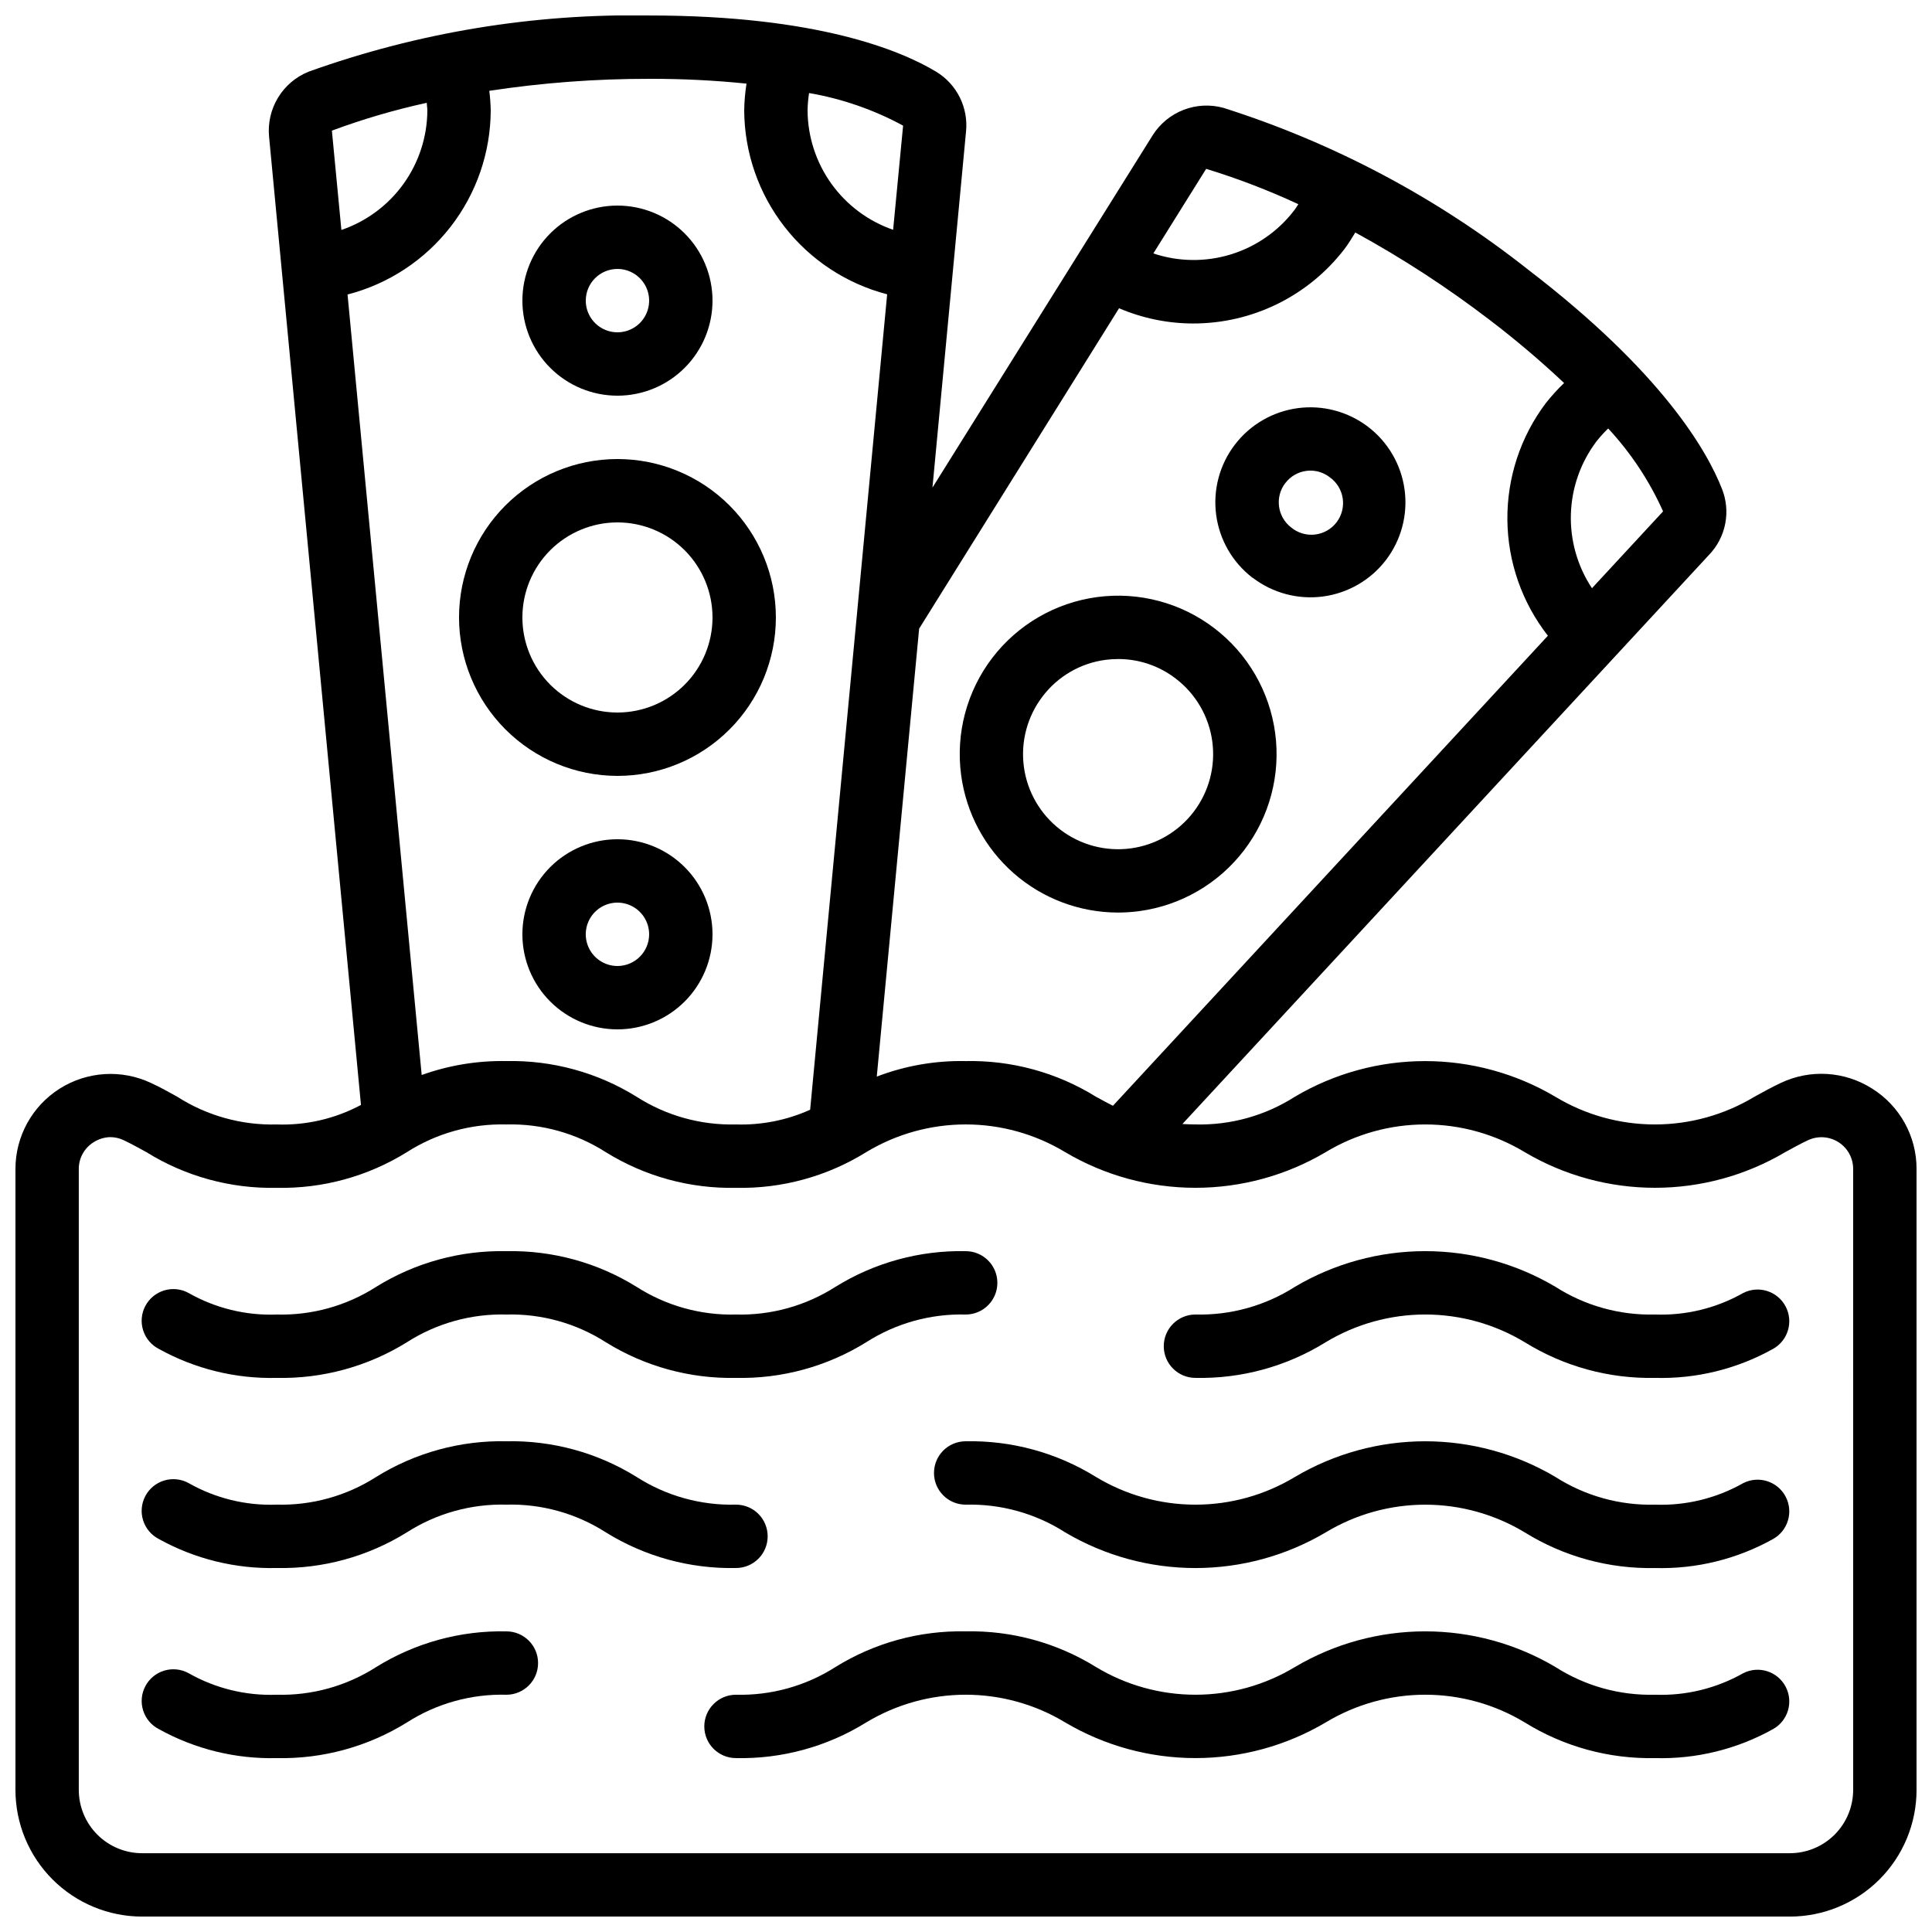
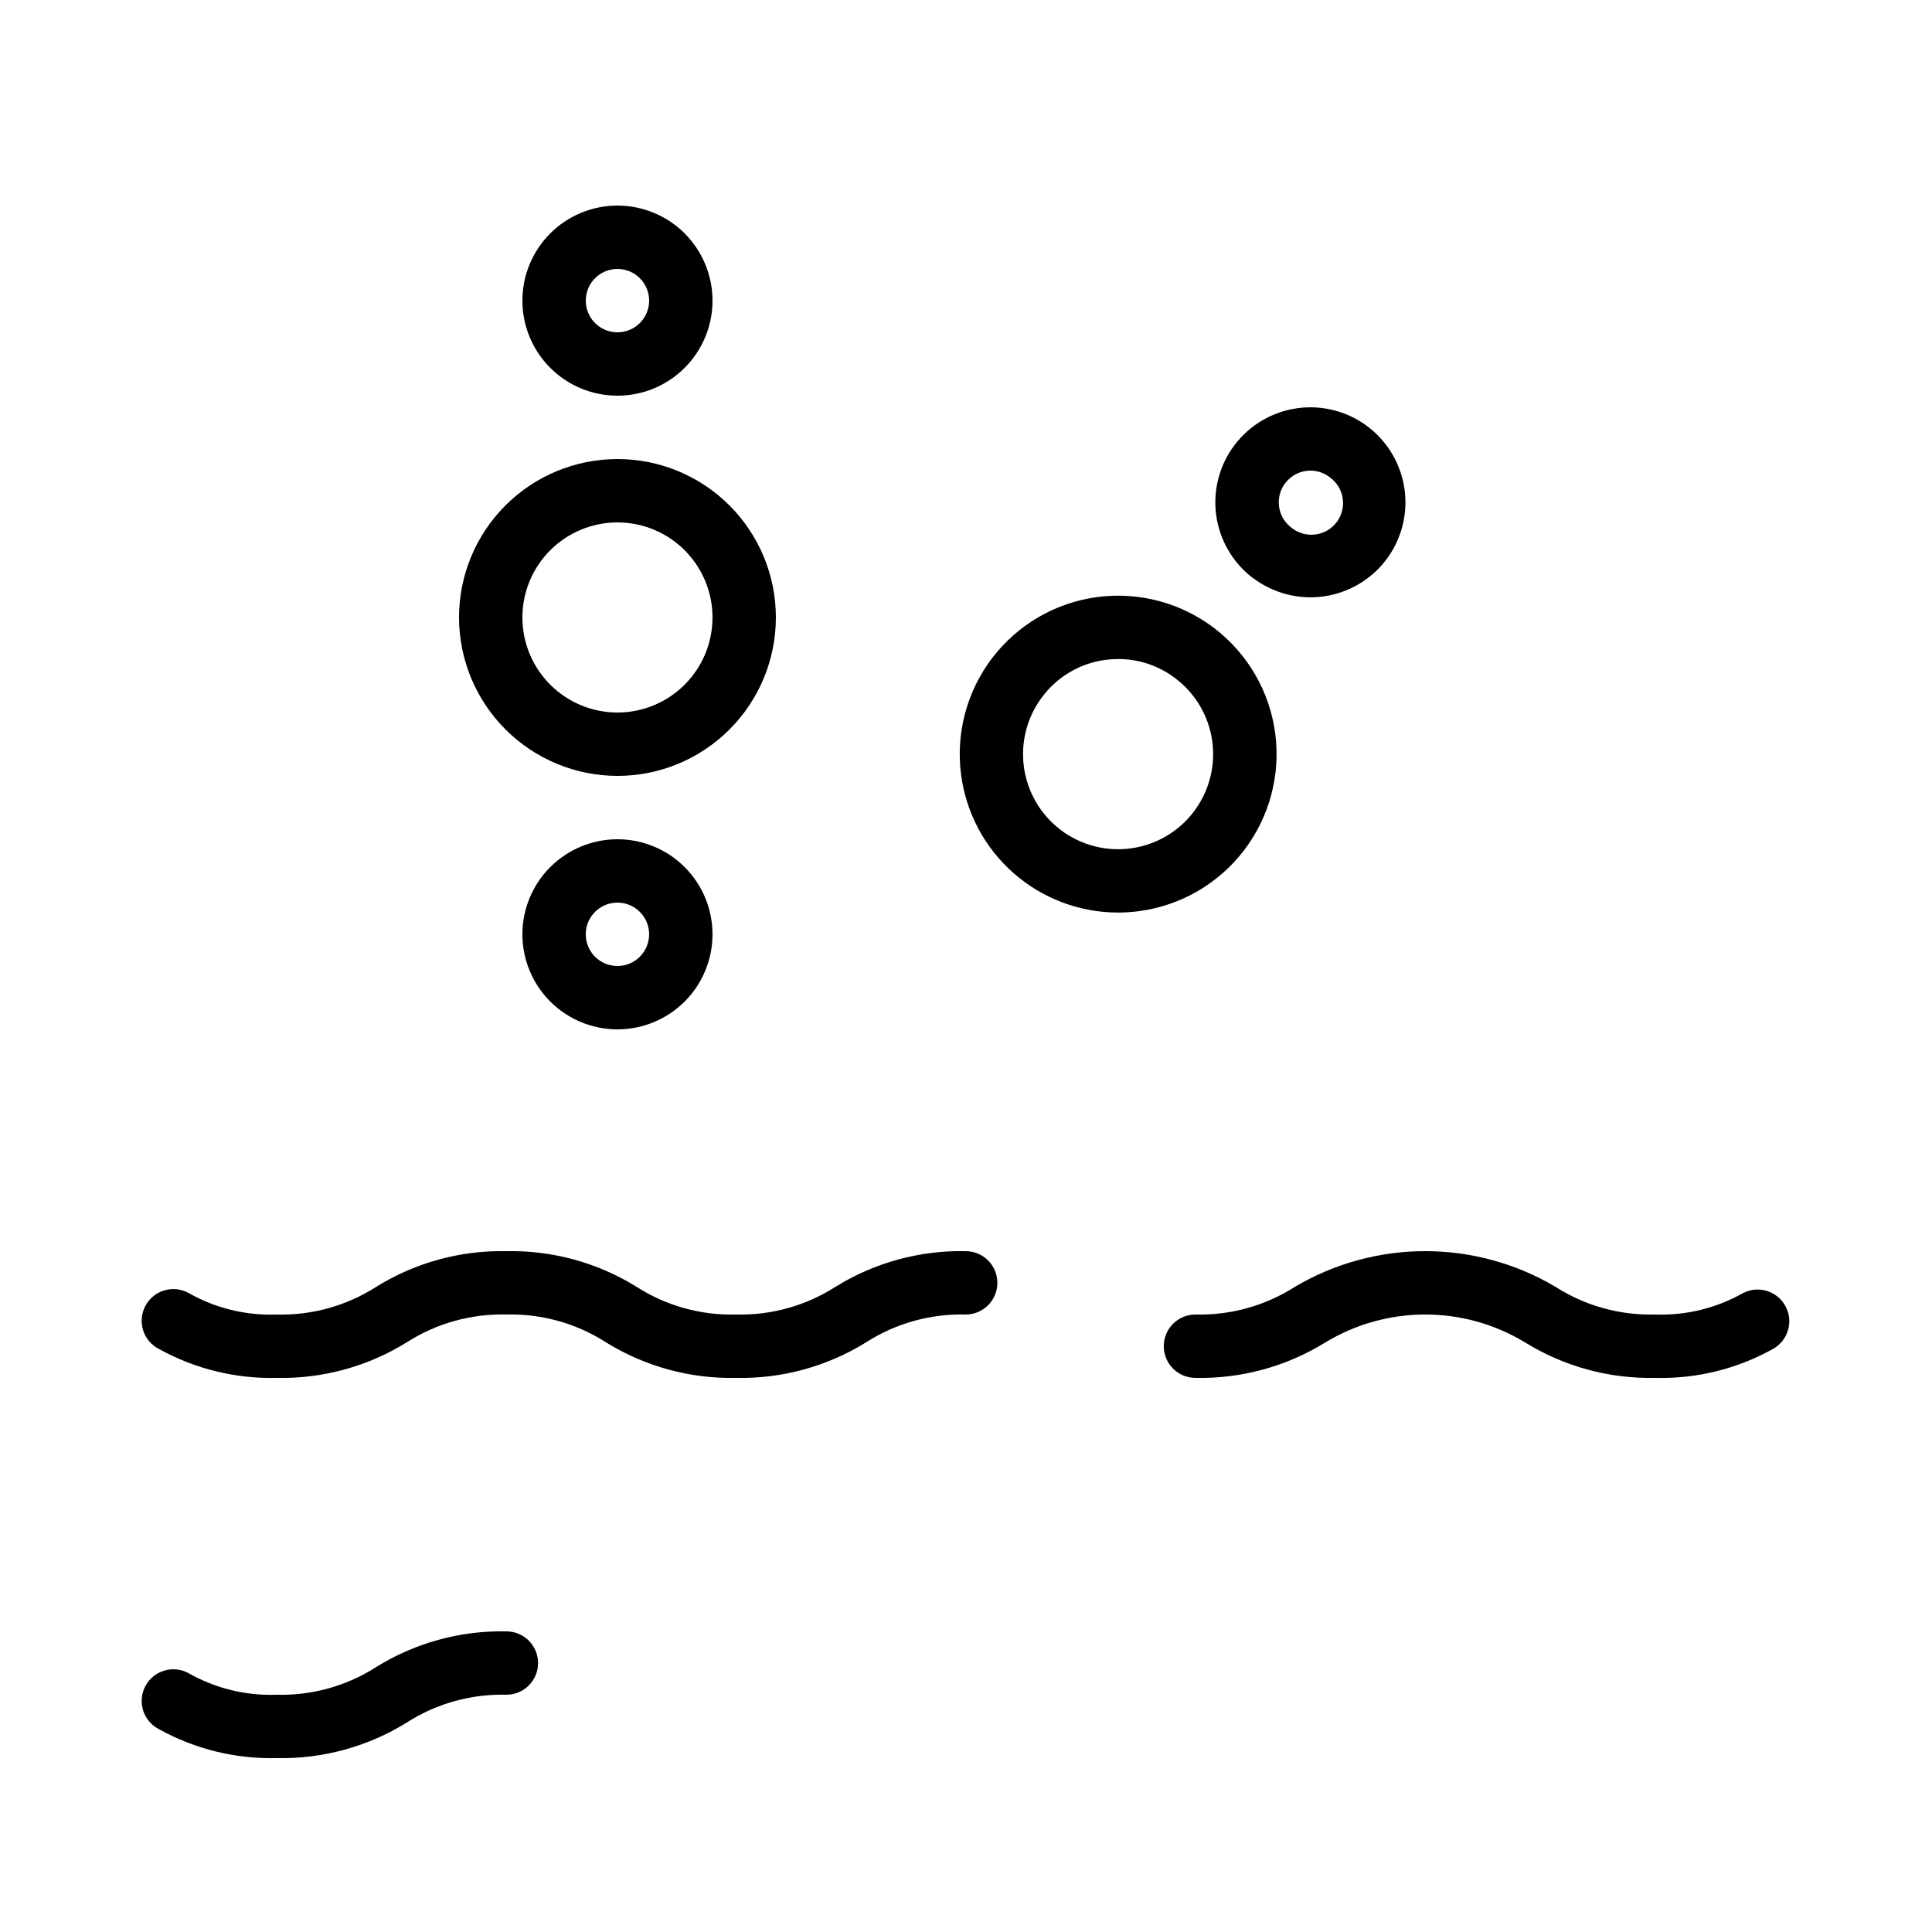
<svg xmlns="http://www.w3.org/2000/svg" width="800px" height="800px" version="1.1" viewBox="144 144 512 512">
  <defs>
    <clipPath id="a">
-       <path d="m148.09 148.09h503.81v503.81h-503.81z" />
-     </clipPath>
+       </clipPath>
  </defs>
  <path d="m307.63 349.62c11.137 0 21.812-4.422 29.688-12.297s12.297-18.551 12.297-29.688c0-11.133-4.422-21.812-12.297-29.688-7.875-7.871-18.551-12.297-29.688-12.297-11.133 0-21.812 4.426-29.688 12.297-7.871 7.875-12.297 18.555-12.297 29.688 0.016 11.133 4.441 21.801 12.312 29.672 7.871 7.871 18.543 12.301 29.672 12.312zm0-67.176c6.68 0 13.09 2.656 17.812 7.379 4.723 4.727 7.379 11.133 7.379 17.812 0 6.68-2.656 13.09-7.379 17.812-4.723 4.723-11.133 7.379-17.812 7.379-6.68 0-13.086-2.656-17.812-7.379-4.723-4.723-7.379-11.133-7.379-17.812 0-6.68 2.656-13.086 7.379-17.812 4.727-4.723 11.133-7.379 17.812-7.379z" />
  <path d="m307.63 248.86c6.68 0 13.09-2.652 17.812-7.379 4.723-4.723 7.379-11.129 7.379-17.812 0-6.68-2.656-13.086-7.379-17.812-4.723-4.723-11.133-7.375-17.812-7.375-6.68 0-13.086 2.652-17.812 7.375-4.723 4.727-7.379 11.133-7.379 17.812 0 6.684 2.656 13.09 7.379 17.812 4.727 4.727 11.133 7.379 17.812 7.379zm0-33.586c3.398 0 6.457 2.043 7.758 5.184 1.301 3.137 0.582 6.746-1.82 9.148-2.402 2.402-6.012 3.121-9.148 1.82-3.141-1.297-5.184-4.359-5.184-7.758 0-4.637 3.758-8.395 8.395-8.395z" />
  <path d="m307.63 366.41c-6.68 0-13.086 2.656-17.812 7.379-4.723 4.723-7.379 11.133-7.379 17.812 0 6.68 2.656 13.09 7.379 17.812 4.727 4.723 11.133 7.379 17.812 7.379 6.68 0 13.09-2.656 17.812-7.379 4.723-4.723 7.379-11.133 7.379-17.812 0-6.68-2.656-13.09-7.379-17.812-4.723-4.723-11.133-7.379-17.812-7.379zm0 33.586v0.004c-3.394 0-6.457-2.047-7.758-5.184-1.301-3.141-0.582-6.75 1.82-9.152 2.402-2.402 6.016-3.121 9.152-1.82 3.137 1.301 5.184 4.363 5.184 7.758 0 2.227-0.887 4.363-2.461 5.938-1.574 1.574-3.711 2.461-5.938 2.461z" />
  <path d="m398.71 349.41c1.344 10.066 6.293 19.305 13.926 26.004 7.637 6.699 17.438 10.402 27.594 10.422 1.891 0 3.781-0.125 5.652-0.375 11.039-1.477 21.035-7.273 27.797-16.121 6.762-8.848 9.734-20.02 8.258-31.059-1.477-11.035-7.273-21.035-16.121-27.797-8.848-6.762-20.02-9.73-31.059-8.254-11.035 1.477-21.035 7.277-27.797 16.125-6.758 8.848-9.727 20.02-8.25 31.055zm21.598-20.867-0.004 0.004c4.035-5.316 10.023-8.797 16.637-9.676 1.129-0.145 2.269-0.219 3.41-0.219 5.504-0.008 10.859 1.812 15.223 5.176 5.316 4.051 8.805 10.047 9.695 16.672 0.895 6.625-0.887 13.332-4.941 18.648-4.055 5.312-10.055 8.797-16.684 9.684-6.625 0.887-13.328-0.898-18.641-4.957-5.309-4.062-8.789-10.066-9.668-16.691-0.883-6.625 0.906-13.332 4.969-18.637z" />
  <path d="m476.02 297.14c5.305 4.043 11.996 5.816 18.609 4.934 6.609-0.887 12.602-4.356 16.656-9.652 4.055-5.309 5.836-12.012 4.949-18.633s-4.367-12.621-9.676-16.676c-5.309-4.055-12.012-5.836-18.633-4.949-6.625 0.887-12.621 4.367-16.676 9.676-4.059 5.309-5.836 12.012-4.949 18.633 0.887 6.625 4.367 12.621 9.676 16.676zm8.613-25.125v0.004c1.348-1.773 3.344-2.938 5.551-3.227 0.375-0.051 0.754-0.074 1.133-0.074 1.824 0.008 3.594 0.617 5.039 1.73 1.871 1.312 3.121 3.328 3.473 5.586 0.348 2.258-0.238 4.559-1.621 6.375-1.387 1.816-3.453 2.988-5.723 3.25s-4.547-0.414-6.305-1.871c-3.676-2.812-4.383-8.07-1.578-11.754z" />
  <g clip-path="url(#a)">
    <path d="m640.15 432.5c-7.285-4.644-16.441-5.211-24.242-1.504-2.426 1.148-4.695 2.402-6.953 3.644-7.965 4.809-17.094 7.352-26.398 7.352-9.305 0-18.434-2.543-26.402-7.352-10.445-6.18-22.359-9.438-34.496-9.438s-24.051 3.258-34.5 9.438c-7.852 5.023-17.027 7.582-26.348 7.348-1.234 0-2.344-0.059-3.461-0.117l139.57-150.84c2.184-2.269 3.668-5.121 4.277-8.215s0.316-6.293-0.844-9.223c-3.906-10.008-15.785-30.867-51.348-58.105v-0.004c-24.102-19.062-51.461-33.594-80.75-42.891-3.492-0.969-7.203-0.789-10.586 0.516-3.383 1.305-6.254 3.66-8.191 6.723l-58.367 93.383 8.887-94.254c0.332-3.137-0.23-6.301-1.633-9.129-1.398-2.824-3.574-5.191-6.269-6.824-9.254-5.586-31.48-14.906-75.984-14.906-30.754-0.543-61.352 4.5-90.309 14.887-3.375 1.355-6.223 3.762-8.113 6.871-1.891 3.106-2.727 6.738-2.383 10.359l24.352 256.6c-6.852 3.66-14.551 5.445-22.316 5.176-9.332 0.238-18.523-2.324-26.383-7.356-2.234-1.234-4.484-2.519-6.902-3.617v-0.004c-7.809-3.691-16.961-3.129-24.258 1.492-7.293 4.625-11.715 12.66-11.707 21.297v164.52c0 8.906 3.539 17.449 9.836 23.75 6.301 6.297 14.844 9.836 23.75 9.836h436.64c8.906 0 17.449-3.539 23.75-9.836 6.297-6.301 9.836-14.844 9.836-23.75v-164.54c0.016-8.648-4.426-16.695-11.754-21.285zm-55.418-152.98-18.844 20.363c-3.844-5.809-5.797-12.664-5.59-19.625 0.211-6.961 2.57-13.688 6.758-19.254 0.965-1.223 2.008-2.379 3.129-3.457 6.016 6.481 10.93 13.902 14.547 21.973zm-121.09-90.777c8.352 2.559 16.512 5.688 24.43 9.371-0.387 0.57-0.707 1.168-1.133 1.68h-0.004c-4.258 5.539-10.141 9.609-16.824 11.648-6.684 2.039-13.84 1.941-20.465-0.281zm-23.082 36.945c6.188 2.648 12.844 4.023 19.574 4.039 15.727 0.035 30.57-7.254 40.152-19.723 1.074-1.41 1.965-2.906 2.879-4.391h0.004c12.449 6.812 24.363 14.566 35.633 23.191 6.852 5.223 13.43 10.797 19.699 16.699-1.734 1.656-3.348 3.434-4.836 5.316-6.711 8.902-10.293 19.773-10.195 30.918 0.098 11.148 3.871 21.953 10.734 30.738l-115.27 124.57c-1.504-0.766-2.988-1.57-4.508-2.41v0.004c-10.348-6.418-22.336-9.695-34.512-9.441-8.043-0.164-16.047 1.23-23.562 4.109l11.227-118.71zm-59.875-20.789c-6.582-2.281-12.297-6.543-16.359-12.203-4.059-5.66-6.266-12.438-6.312-19.402 0.023-1.555 0.156-3.102 0.395-4.637 8.723 1.5 17.141 4.418 24.922 8.641zm-38.855-38.734c-0.371 2.359-0.574 4.742-0.609 7.129 0.066 11.156 3.816 21.98 10.668 30.785 6.852 8.809 16.418 15.105 27.215 17.914l-20.41 216.1c-6.168 2.777-12.891 4.109-19.648 3.898-9.324 0.238-18.504-2.32-26.359-7.348-10.34-6.422-22.324-9.703-34.492-9.449-7.644-0.141-15.25 1.113-22.445 3.695l-19.648-206.84c10.82-2.793 20.414-9.094 27.277-17.914 6.867-8.82 10.617-19.668 10.668-30.844-0.039-1.746-0.164-3.492-0.379-5.223 14.047-2.137 28.238-3.199 42.445-3.176 8.59-0.027 17.176 0.398 25.719 1.27zm-84.723 5.082c0 0.688 0.145 1.352 0.145 2.047-0.043 6.988-2.258 13.789-6.34 19.461-4.082 5.668-9.828 9.93-16.441 12.188l-2.519-26.324c8.203-3.043 16.609-5.508 25.156-7.375zm378 447.08c0 4.453-1.77 8.727-4.918 11.875-3.148 3.148-7.422 4.918-11.875 4.918h-436.64c-4.453 0-8.723-1.77-11.875-4.918-3.148-3.148-4.918-7.422-4.918-11.875v-164.52c-0.02-2.891 1.473-5.582 3.93-7.106 1.336-0.855 2.883-1.324 4.469-1.352 1.23 0.016 2.445 0.301 3.551 0.84 2.09 0.992 4.031 2.074 5.981 3.148 10.348 6.43 22.344 9.711 34.527 9.449 12.164 0.254 24.145-3.027 34.484-9.449 7.856-5.027 17.039-7.586 26.367-7.344 9.328-0.242 18.516 2.32 26.375 7.356 10.336 6.414 22.312 9.691 34.477 9.438 12.172 0.258 24.156-3.023 34.5-9.449 7.961-4.809 17.082-7.352 26.379-7.352 9.301 0 18.422 2.543 26.379 7.352 10.449 6.184 22.363 9.441 34.504 9.441 12.137 0 24.055-3.258 34.504-9.441 7.961-4.809 17.086-7.348 26.387-7.348s18.426 2.539 26.387 7.348c10.449 6.18 22.363 9.438 34.5 9.438 12.141 0 24.055-3.258 34.504-9.438 1.965-1.074 3.914-2.168 6.027-3.156 2.606-1.234 5.66-1.043 8.094 0.5 2.434 1.543 3.906 4.227 3.898 7.109z" />
  </g>
  <path d="m186.14 501.5c9.535 5.281 20.305 7.926 31.203 7.656 12.164 0.258 24.145-3.023 34.484-9.445 7.856-5.031 17.039-7.59 26.367-7.348 9.328-0.242 18.516 2.32 26.375 7.356 10.336 6.414 22.312 9.691 34.477 9.438 12.172 0.258 24.156-3.023 34.5-9.445 7.859-5.031 17.043-7.59 26.367-7.348 4.637 0 8.398-3.758 8.398-8.398 0-4.637-3.762-8.395-8.398-8.395-12.164-0.254-24.145 3.027-34.484 9.438-7.863 5.031-17.051 7.594-26.383 7.356-9.324 0.242-18.504-2.316-26.359-7.348-10.34-6.418-22.324-9.699-34.492-9.445-12.164-0.254-24.141 3.023-34.477 9.438-7.859 5.039-17.047 7.602-26.375 7.356-8.156 0.301-16.23-1.668-23.328-5.691-1.969-1.098-4.297-1.352-6.461-0.711-2.16 0.637-3.973 2.121-5.031 4.113-1.059 1.988-1.27 4.32-0.59 6.469 0.68 2.152 2.195 3.938 4.207 4.957z" />
  <path d="m605.98 486.65c-7.113 4.035-15.211 6.012-23.383 5.711-9.34 0.242-18.539-2.32-26.41-7.356-10.445-6.18-22.359-9.438-34.496-9.438-12.141 0-24.055 3.258-34.5 9.438-7.863 5.031-17.051 7.594-26.383 7.356-4.637 0-8.398 3.758-8.398 8.398 0 4.637 3.762 8.395 8.398 8.395 12.172 0.258 24.156-3.023 34.504-9.445 7.961-4.809 17.086-7.352 26.387-7.352s18.426 2.543 26.387 7.352c10.348 6.418 22.336 9.699 34.512 9.445 10.918 0.301 21.719-2.352 31.258-7.672 4.004-2.223 5.488-7.238 3.34-11.281-2.144-4.043-7.133-5.621-11.215-3.551z" />
-   <path d="m347.44 551.14c0-2.227-0.883-4.363-2.457-5.938s-3.711-2.457-5.938-2.457c-9.324 0.242-18.504-2.32-26.359-7.348-10.34-6.422-22.324-9.703-34.492-9.449-12.164-0.254-24.141 3.027-34.477 9.441-7.859 5.035-17.047 7.598-26.375 7.356-8.156 0.301-16.23-1.672-23.328-5.695-1.969-1.094-4.297-1.352-6.461-0.711-2.16 0.641-3.973 2.121-5.031 4.113-1.059 1.992-1.27 4.324-0.59 6.473 0.68 2.148 2.195 3.934 4.207 4.953 9.535 5.281 20.305 7.926 31.203 7.66 12.164 0.254 24.145-3.027 34.484-9.449 7.856-5.027 17.039-7.586 26.367-7.344 9.328-0.246 18.516 2.316 26.375 7.356 10.336 6.414 22.312 9.691 34.477 9.438 2.227 0 4.363-0.887 5.938-2.461s2.457-3.711 2.457-5.938z" />
-   <path d="m605.98 537.04c-7.113 4.035-15.211 6.012-23.383 5.711-9.34 0.238-18.539-2.32-26.41-7.356-10.445-6.18-22.359-9.441-34.496-9.441-12.141 0-24.055 3.262-34.5 9.441-7.961 4.809-17.082 7.356-26.383 7.356-9.301 0-18.426-2.547-26.383-7.356-10.348-6.418-22.336-9.695-34.512-9.441-4.637 0-8.395 3.762-8.395 8.398 0 4.637 3.758 8.398 8.395 8.398 9.336-0.242 18.527 2.32 26.391 7.356 10.449 6.18 22.363 9.441 34.504 9.441 12.137 0 24.055-3.262 34.504-9.441 7.961-4.809 17.086-7.352 26.387-7.352s18.426 2.543 26.387 7.352c10.348 6.414 22.336 9.691 34.512 9.438 10.918 0.297 21.719-2.352 31.258-7.676 4.004-2.223 5.488-7.238 3.34-11.277-2.144-4.043-7.133-5.621-11.215-3.551z" />
  <path d="m278.2 576.33c-12.164-0.254-24.141 3.023-34.477 9.438-7.859 5.039-17.047 7.602-26.375 7.356-8.156 0.301-16.23-1.668-23.328-5.691-1.969-1.094-4.297-1.352-6.461-0.711-2.16 0.641-3.973 2.121-5.031 4.113-1.059 1.988-1.27 4.32-0.59 6.473 0.68 2.148 2.195 3.934 4.207 4.953 9.535 5.281 20.305 7.926 31.203 7.656 12.164 0.258 24.145-3.023 34.484-9.445 7.856-5.031 17.039-7.59 26.367-7.348 4.637 0 8.395-3.758 8.395-8.395 0-4.641-3.758-8.398-8.395-8.398z" />
-   <path d="m605.98 587.41c-7.113 4.035-15.211 6.012-23.383 5.711-9.34 0.242-18.539-2.32-26.41-7.356-10.445-6.18-22.359-9.438-34.496-9.438-12.141 0-24.055 3.258-34.5 9.438-7.961 4.812-17.082 7.356-26.383 7.356-9.301 0-18.426-2.543-26.383-7.356-10.348-6.414-22.336-9.695-34.512-9.438-12.164-0.25-24.145 3.027-34.484 9.438-7.863 5.031-17.051 7.594-26.383 7.356-4.637 0-8.398 3.762-8.398 8.398 0 4.637 3.762 8.395 8.398 8.395 12.172 0.258 24.156-3.023 34.5-9.445 7.961-4.809 17.082-7.352 26.379-7.352 9.301 0 18.422 2.543 26.379 7.352 10.449 6.18 22.363 9.441 34.504 9.441 12.137 0 24.055-3.262 34.504-9.441 7.961-4.809 17.086-7.352 26.387-7.352s18.426 2.543 26.387 7.352c10.348 6.418 22.336 9.699 34.512 9.445 10.918 0.301 21.719-2.352 31.258-7.672 4.004-2.223 5.488-7.238 3.34-11.281-2.144-4.043-7.133-5.621-11.215-3.551z" />
</svg>